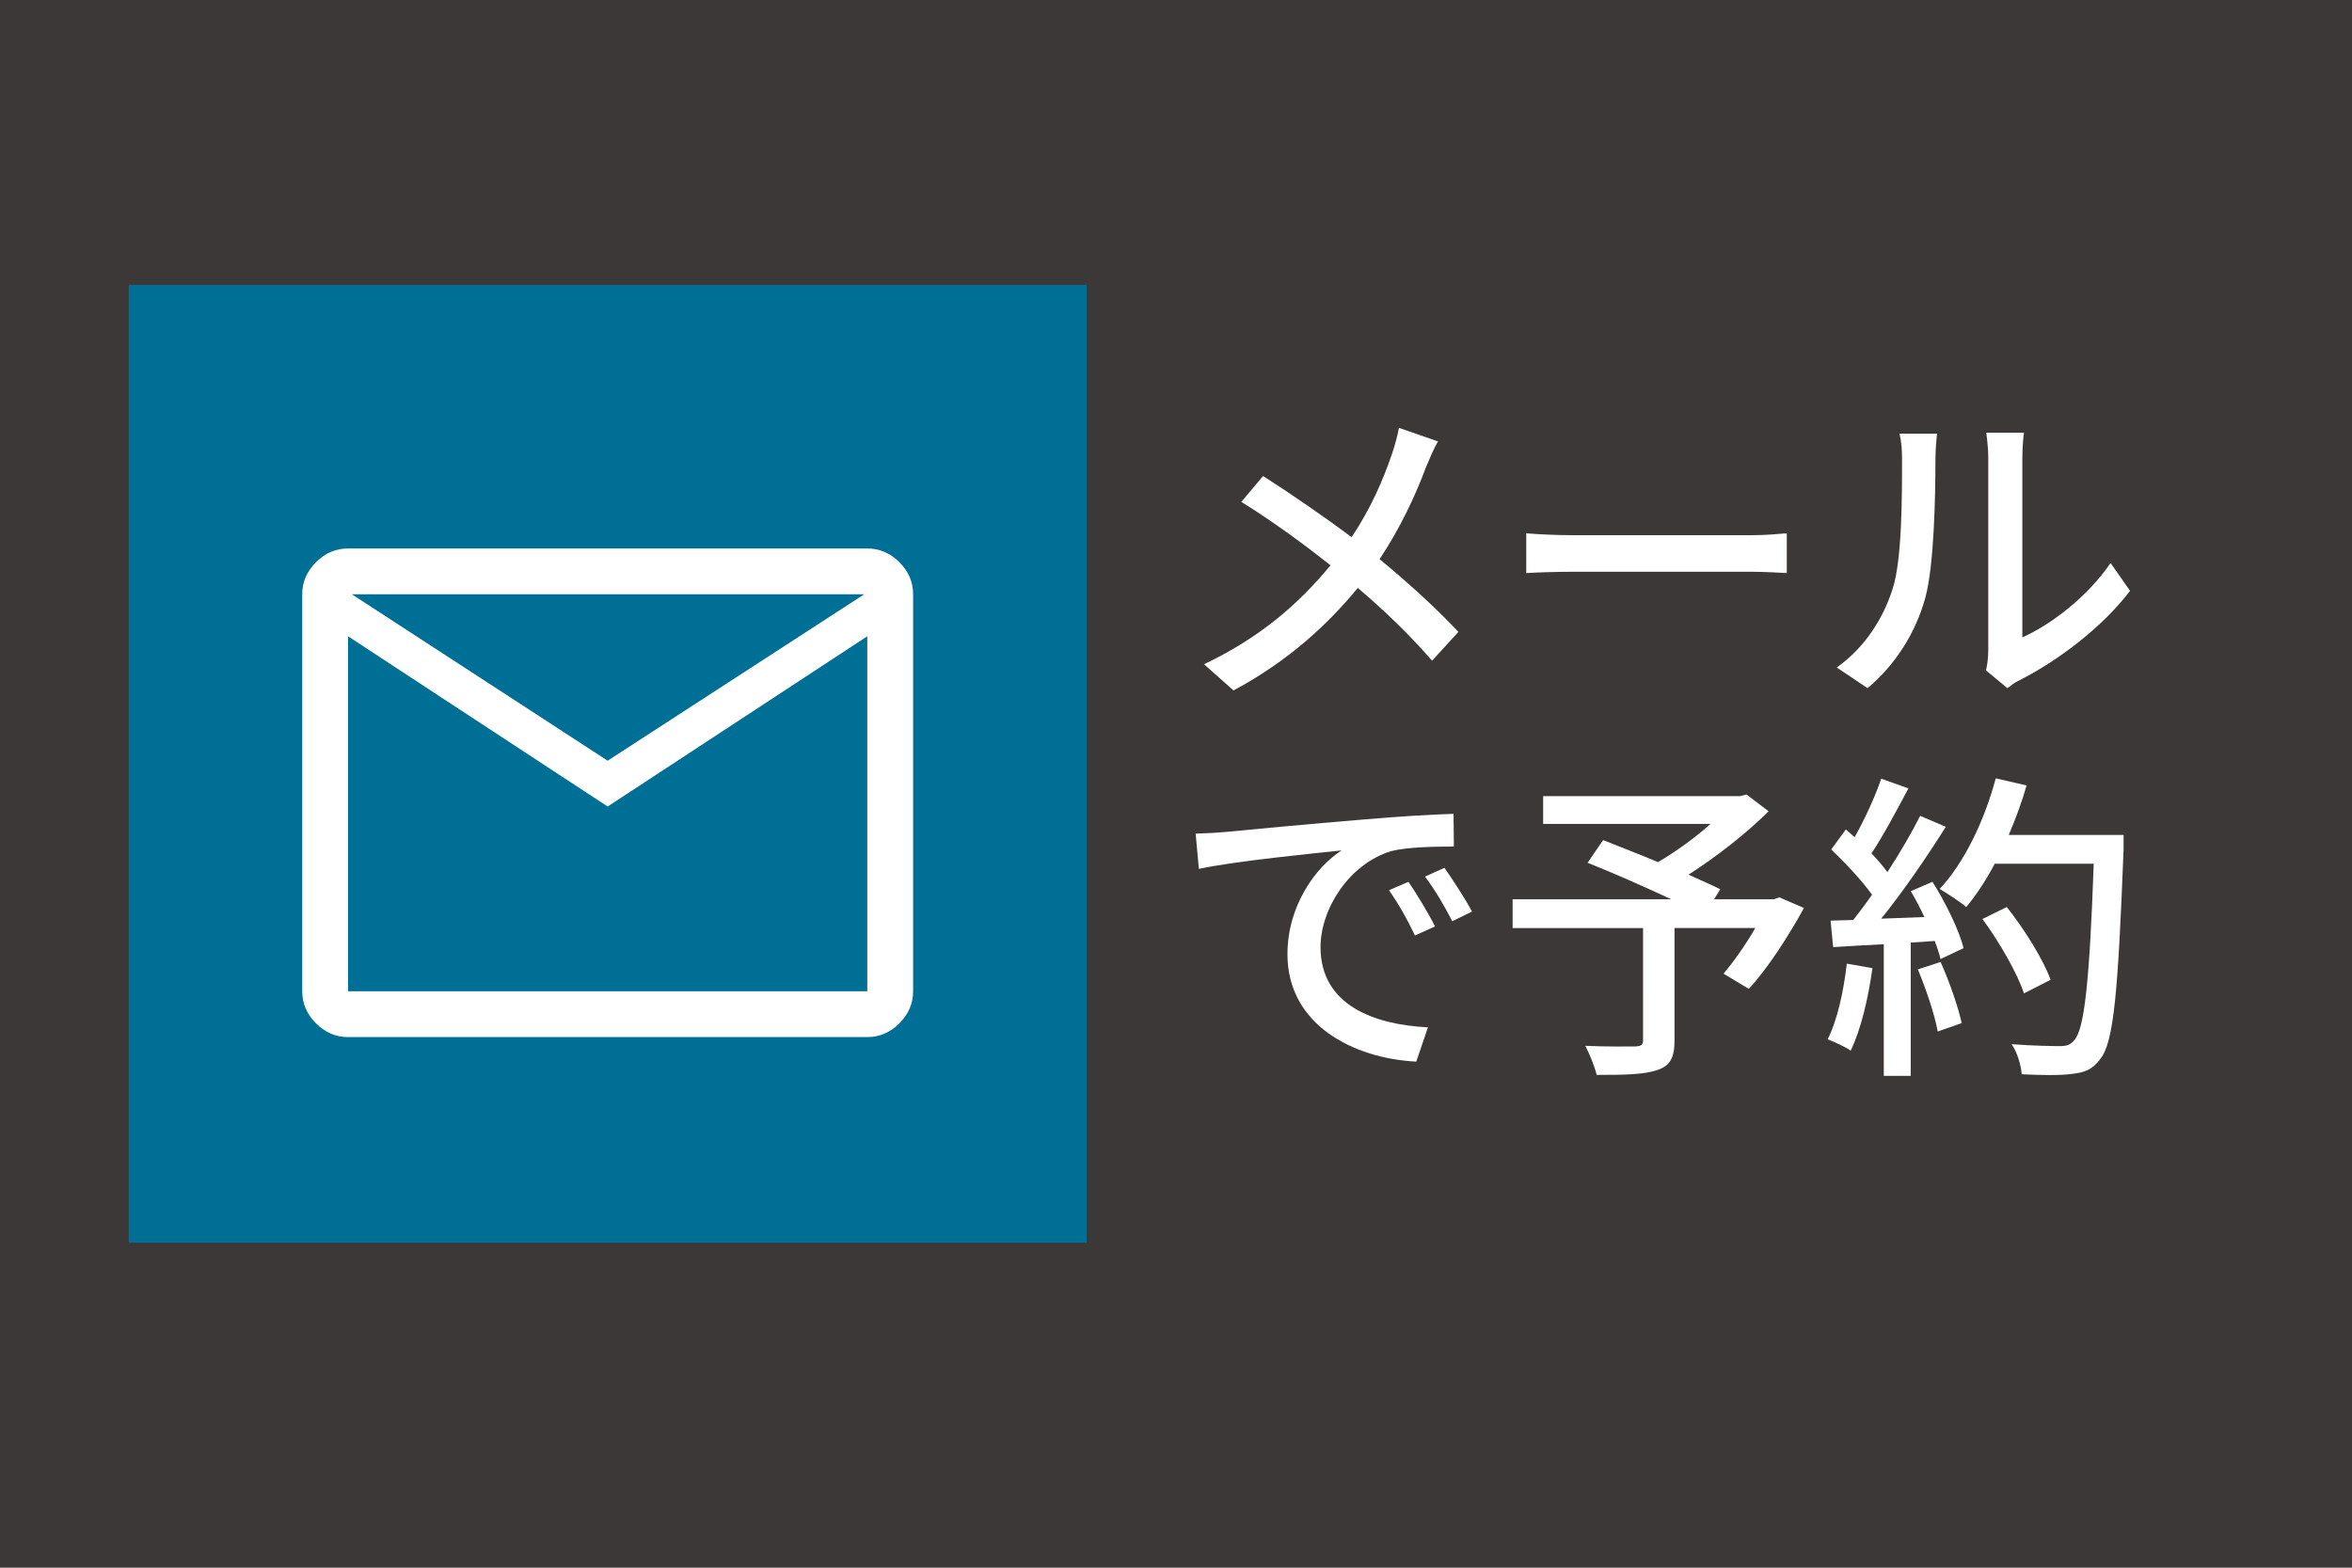
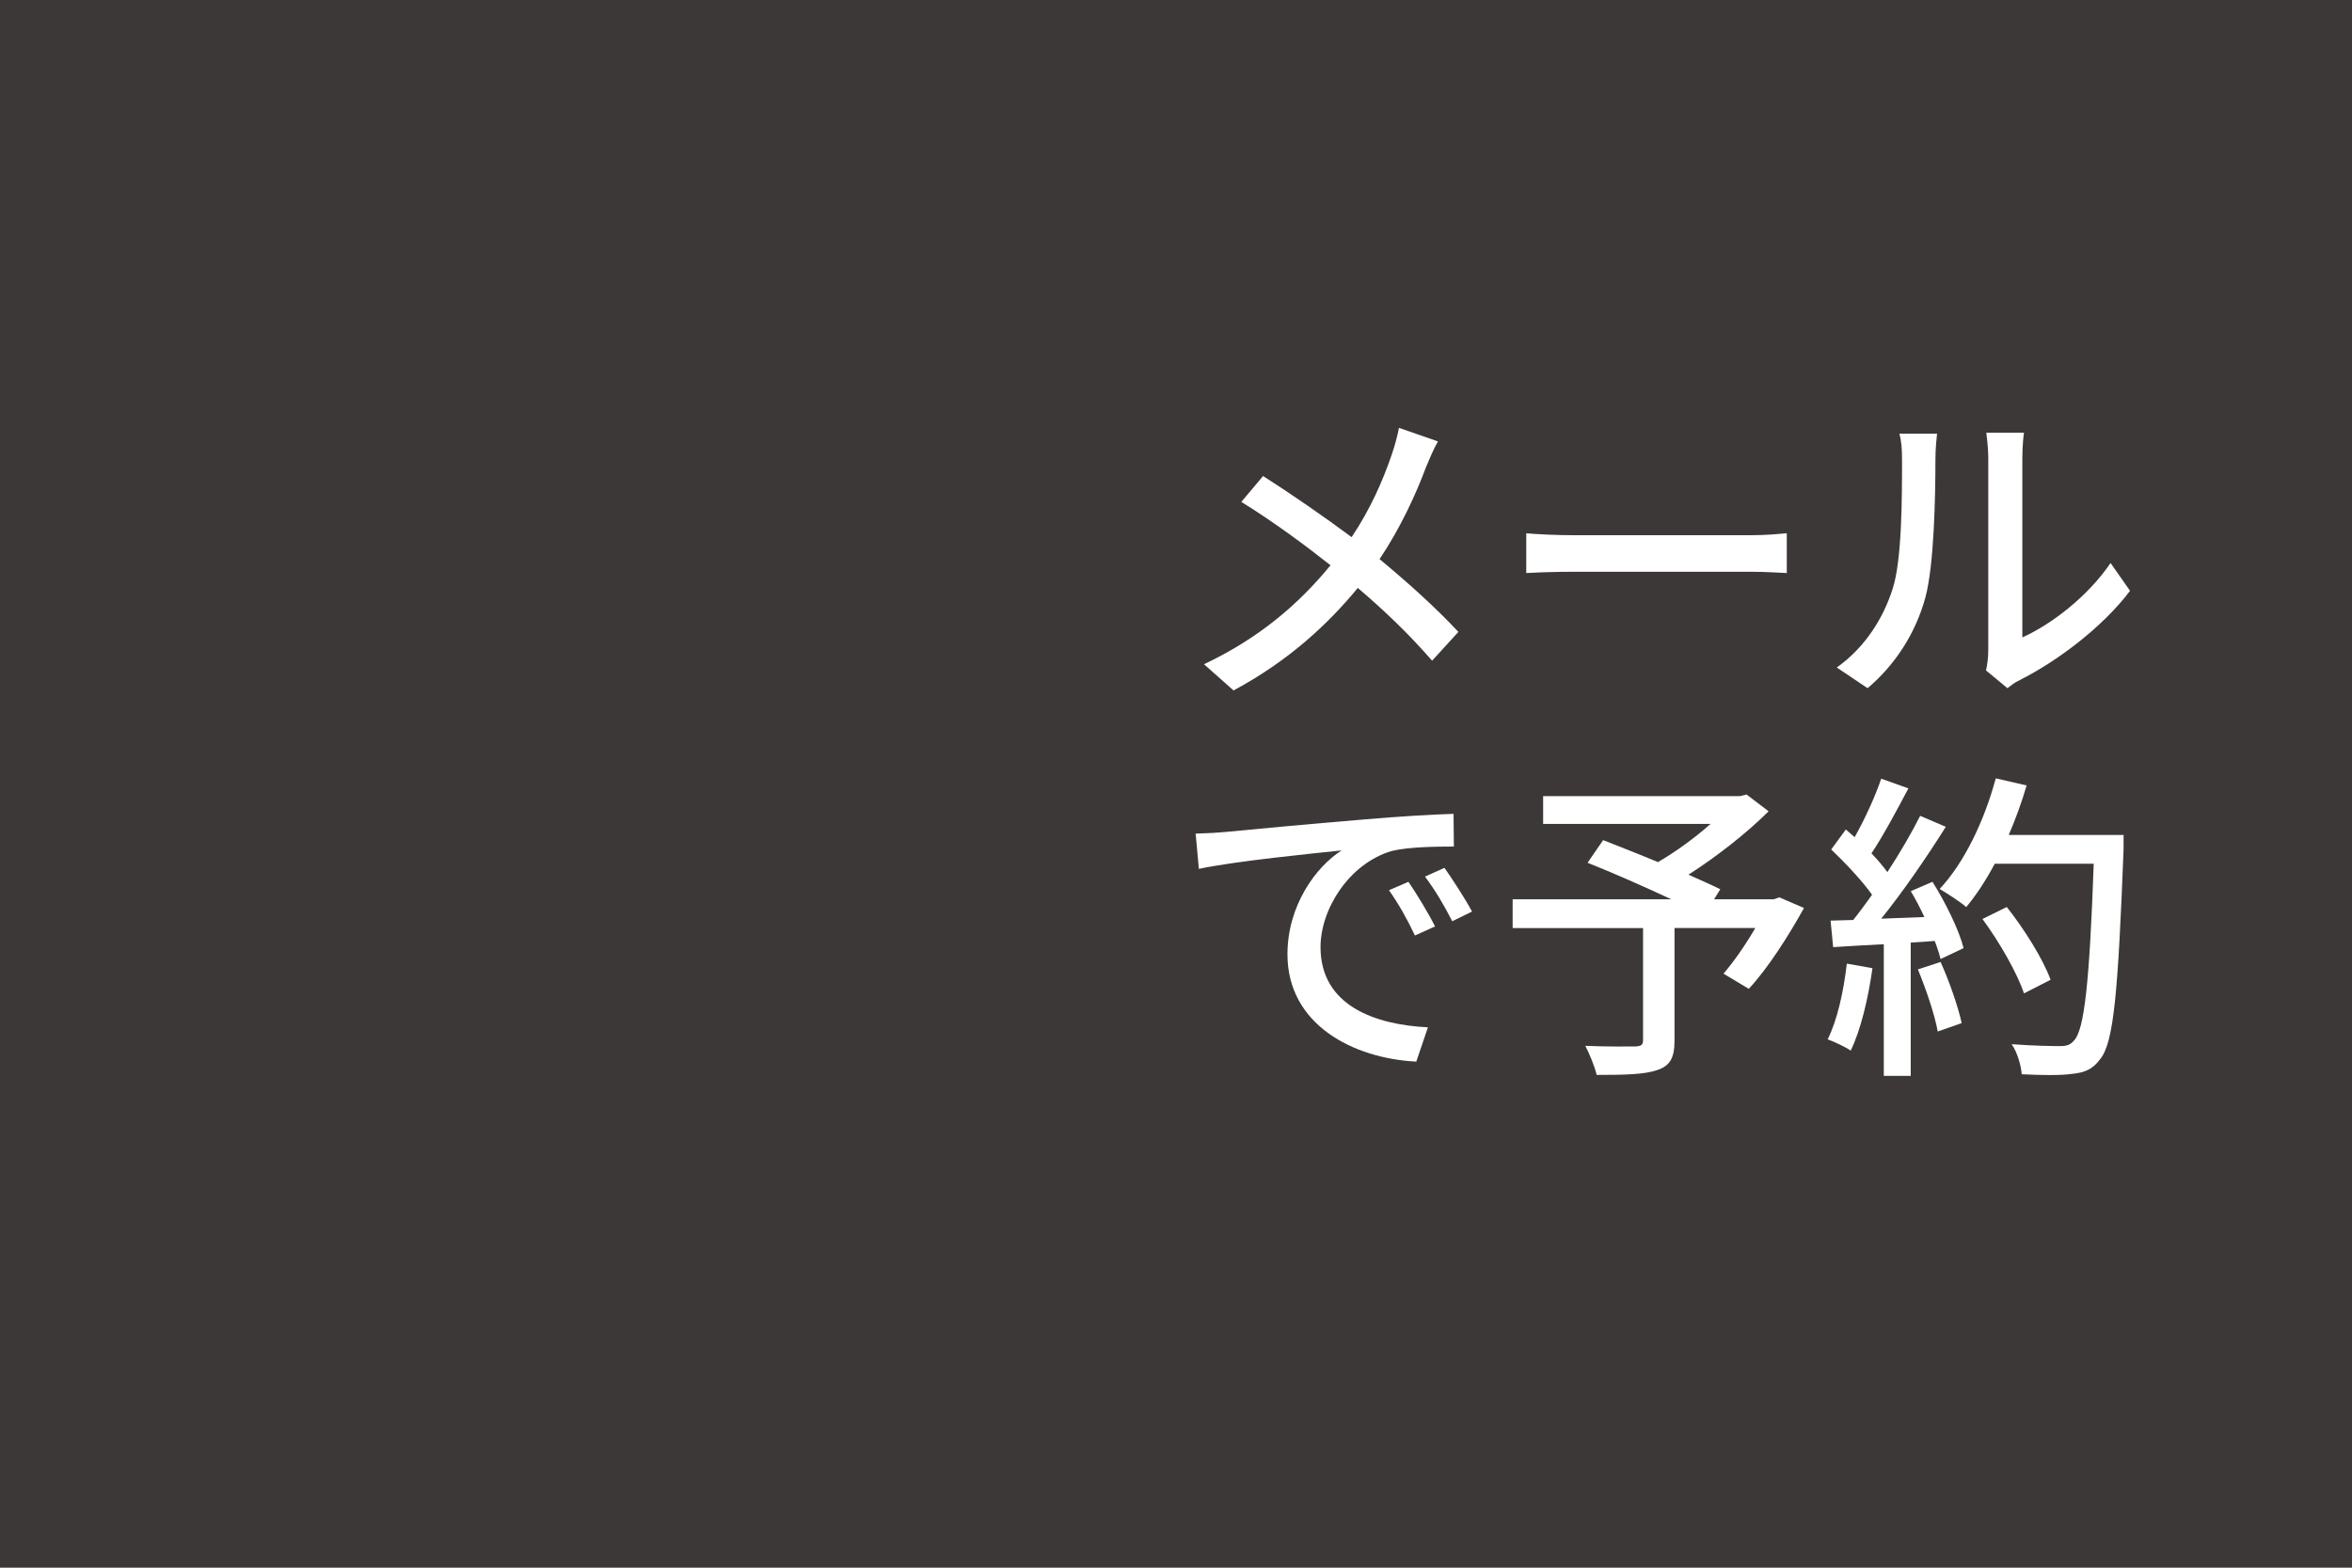
<svg xmlns="http://www.w3.org/2000/svg" version="1.1" id="レイヤー_1" x="0px" y="0px" width="150px" height="100px" viewBox="0 0 150 100" enable-background="new 0 0 150 100" xml:space="preserve">
  <rect fill="#3C3837" width="150" height="100" />
  <g>
    <g>
      <path fill="#FFFFFF" d="M91.707,28.157c-0.248,0.413-0.578,1.196-0.766,1.65c-0.643,1.733-1.654,3.92-2.959,5.859    c1.822,1.506,3.602,3.115,5.028,4.642l-1.678,1.836c-1.488-1.712-3.021-3.177-4.738-4.642c-1.883,2.29-4.386,4.642-7.925,6.54    l-1.883-1.671c3.52-1.671,6.021-3.817,8.068-6.313c-1.51-1.196-3.643-2.785-5.688-4.043l1.388-1.65    c1.717,1.093,3.992,2.662,5.647,3.899c1.198-1.794,1.985-3.589,2.563-5.281c0.166-0.474,0.373-1.217,0.455-1.691L91.707,28.157z" />
      <path fill="#FFFFFF" d="M97.338,34.017c0.662,0.062,1.945,0.124,3.063,0.124h11.234c1.014,0,1.82-0.083,2.318-0.124v2.537    c-0.456-0.021-1.387-0.083-2.297-0.083H100.4c-1.159,0-2.381,0.042-3.063,0.083L97.338,34.017L97.338,34.017z" />
      <path fill="#FFFFFF" d="M117.141,42.578c1.779-1.258,2.959-3.115,3.561-5.013c0.601-1.836,0.601-5.858,0.601-8.231    c0-0.702-0.042-1.197-0.166-1.671h2.4c-0.021,0.165-0.104,0.929-0.104,1.65c0,2.352-0.084,6.746-0.643,8.809    c-0.621,2.27-1.924,4.291-3.684,5.776L117.141,42.578z M126.658,42.764c0.083-0.351,0.145-0.825,0.145-1.3V29.251    c0-0.846-0.123-1.527-0.123-1.65h2.4c-0.021,0.124-0.104,0.805-0.104,1.65v11.408c1.799-0.805,4.137-2.558,5.627-4.745    l1.241,1.774c-1.76,2.331-4.655,4.497-7.034,5.694c-0.353,0.165-0.56,0.351-0.785,0.516L126.658,42.764z" />
      <path fill="#FFFFFF" d="M78.154,53.07c1.49-0.146,5.152-0.493,8.918-0.805c2.174-0.187,4.242-0.31,5.629-0.351L92.721,54    c-1.137,0-2.916,0.021-3.992,0.289c-2.711,0.824-4.512,3.714-4.512,6.127c0,3.732,3.477,4.951,6.85,5.115l-0.743,2.188    c-4.015-0.205-8.216-2.352-8.216-6.849c0-3.095,1.802-5.57,3.455-6.623c-1.777,0.187-6.808,0.683-9.104,1.177l-0.207-2.249    C77.037,53.154,77.741,53.113,78.154,53.07z M91.521,59.096l-1.283,0.577c-0.496-1.052-1.034-2-1.654-2.888l1.24-0.536    C90.32,56.971,91.087,58.229,91.521,59.096z M93.88,58.146l-1.262,0.619c-0.538-1.054-1.076-1.961-1.738-2.849l1.241-0.558    C92.618,56.063,93.425,57.301,93.88,58.146z" />
      <path fill="#FFFFFF" d="M115.049,57.92c-1.014,1.836-2.316,3.857-3.518,5.157l-1.613-0.97c0.641-0.744,1.406-1.836,2.027-2.91    h-5.152v7.181c0,1.072-0.27,1.608-1.096,1.877c-0.828,0.289-2.09,0.312-3.869,0.312c-0.125-0.537-0.456-1.342-0.725-1.856    c1.344,0.063,2.793,0.041,3.186,0.041c0.395-0.021,0.497-0.104,0.497-0.412V59.2h-8.317v-1.837h10.117    c-1.676-0.782-3.725-1.69-5.338-2.329l0.993-1.445c1.034,0.413,2.276,0.89,3.497,1.403c1.138-0.66,2.379-1.567,3.352-2.436H98.414    v-1.772h12.559l0.414-0.104l1.406,1.071c-1.406,1.403-3.311,2.89-5.109,4.044c0.785,0.352,1.489,0.66,2.027,0.93l-0.395,0.639    h3.809l0.352-0.123L115.049,57.92z" />
      <path fill="#FFFFFF" d="M119.417,61.757c-0.271,1.938-0.745,3.94-1.388,5.261c-0.31-0.227-1.074-0.576-1.469-0.722    c0.621-1.237,1.015-3.054,1.222-4.827L119.417,61.757z M123.244,56.249c0.849,1.341,1.697,3.095,1.986,4.229l-1.47,0.699    c-0.081-0.33-0.206-0.723-0.372-1.154l-1.531,0.104v8.5h-1.717V60.23c-1.182,0.062-2.275,0.123-3.229,0.186l-0.165-1.691    l1.445-0.041c0.396-0.496,0.787-1.031,1.201-1.608c-0.643-0.907-1.697-2.021-2.605-2.89l0.933-1.276    c0.187,0.163,0.37,0.329,0.56,0.493c0.641-1.135,1.324-2.618,1.695-3.732l1.736,0.618c-0.744,1.401-1.611,3.032-2.357,4.146    c0.395,0.412,0.746,0.825,1.015,1.196c0.808-1.237,1.552-2.517,2.091-3.59l1.634,0.7c-1.179,1.879-2.731,4.146-4.118,5.859    l2.752-0.104c-0.268-0.577-0.559-1.136-0.867-1.649L123.244,56.249z M123.762,61.363c0.559,1.238,1.117,2.849,1.346,3.9    l-1.529,0.534c-0.188-1.071-0.746-2.7-1.264-3.961L123.762,61.363z M135.432,54.186c-0.352,9.101-0.621,12.316-1.49,13.369    c-0.496,0.682-1.014,0.866-1.818,0.948c-0.703,0.104-1.966,0.082-3.188,0.021c-0.043-0.557-0.27-1.381-0.643-1.918    c1.346,0.104,2.586,0.123,3.083,0.123c0.435,0,0.662-0.082,0.89-0.351c0.662-0.659,0.993-3.713,1.262-11.284h-6.311    c-0.559,1.053-1.18,2.002-1.82,2.766c-0.373-0.33-1.242-0.889-1.695-1.155c1.57-1.67,2.854-4.354,3.578-7.056l1.968,0.453    c-0.312,1.073-0.704,2.146-1.14,3.156h7.324V54.186L135.432,54.186z M129.08,63.366c-0.414-1.259-1.553-3.261-2.648-4.745    l1.551-0.764c1.117,1.402,2.338,3.363,2.793,4.642L129.08,63.366z" />
    </g>
  </g>
-   <rect x="8.207" y="18.177" fill="#006F95" width="61.096" height="61.094" />
-   <path fill="#FFFFFF" d="M22.197,66.154c-0.779,0-1.461-0.293-2.046-0.877s-0.876-1.268-0.876-2.045V37.909  c0-0.779,0.291-1.461,0.876-2.046s1.267-0.876,2.046-0.876h33.115c0.779,0,1.461,0.292,2.045,0.876  c0.585,0.584,0.877,1.267,0.877,2.046v25.323c0,0.777-0.292,1.461-0.877,2.045c-0.584,0.584-1.266,0.877-2.045,0.877H22.197z   M38.754,51.447l-16.557-10.86v22.646h33.115V40.587L38.754,51.447z M38.754,48.524l16.363-10.615H22.44L38.754,48.524z" />
</svg>